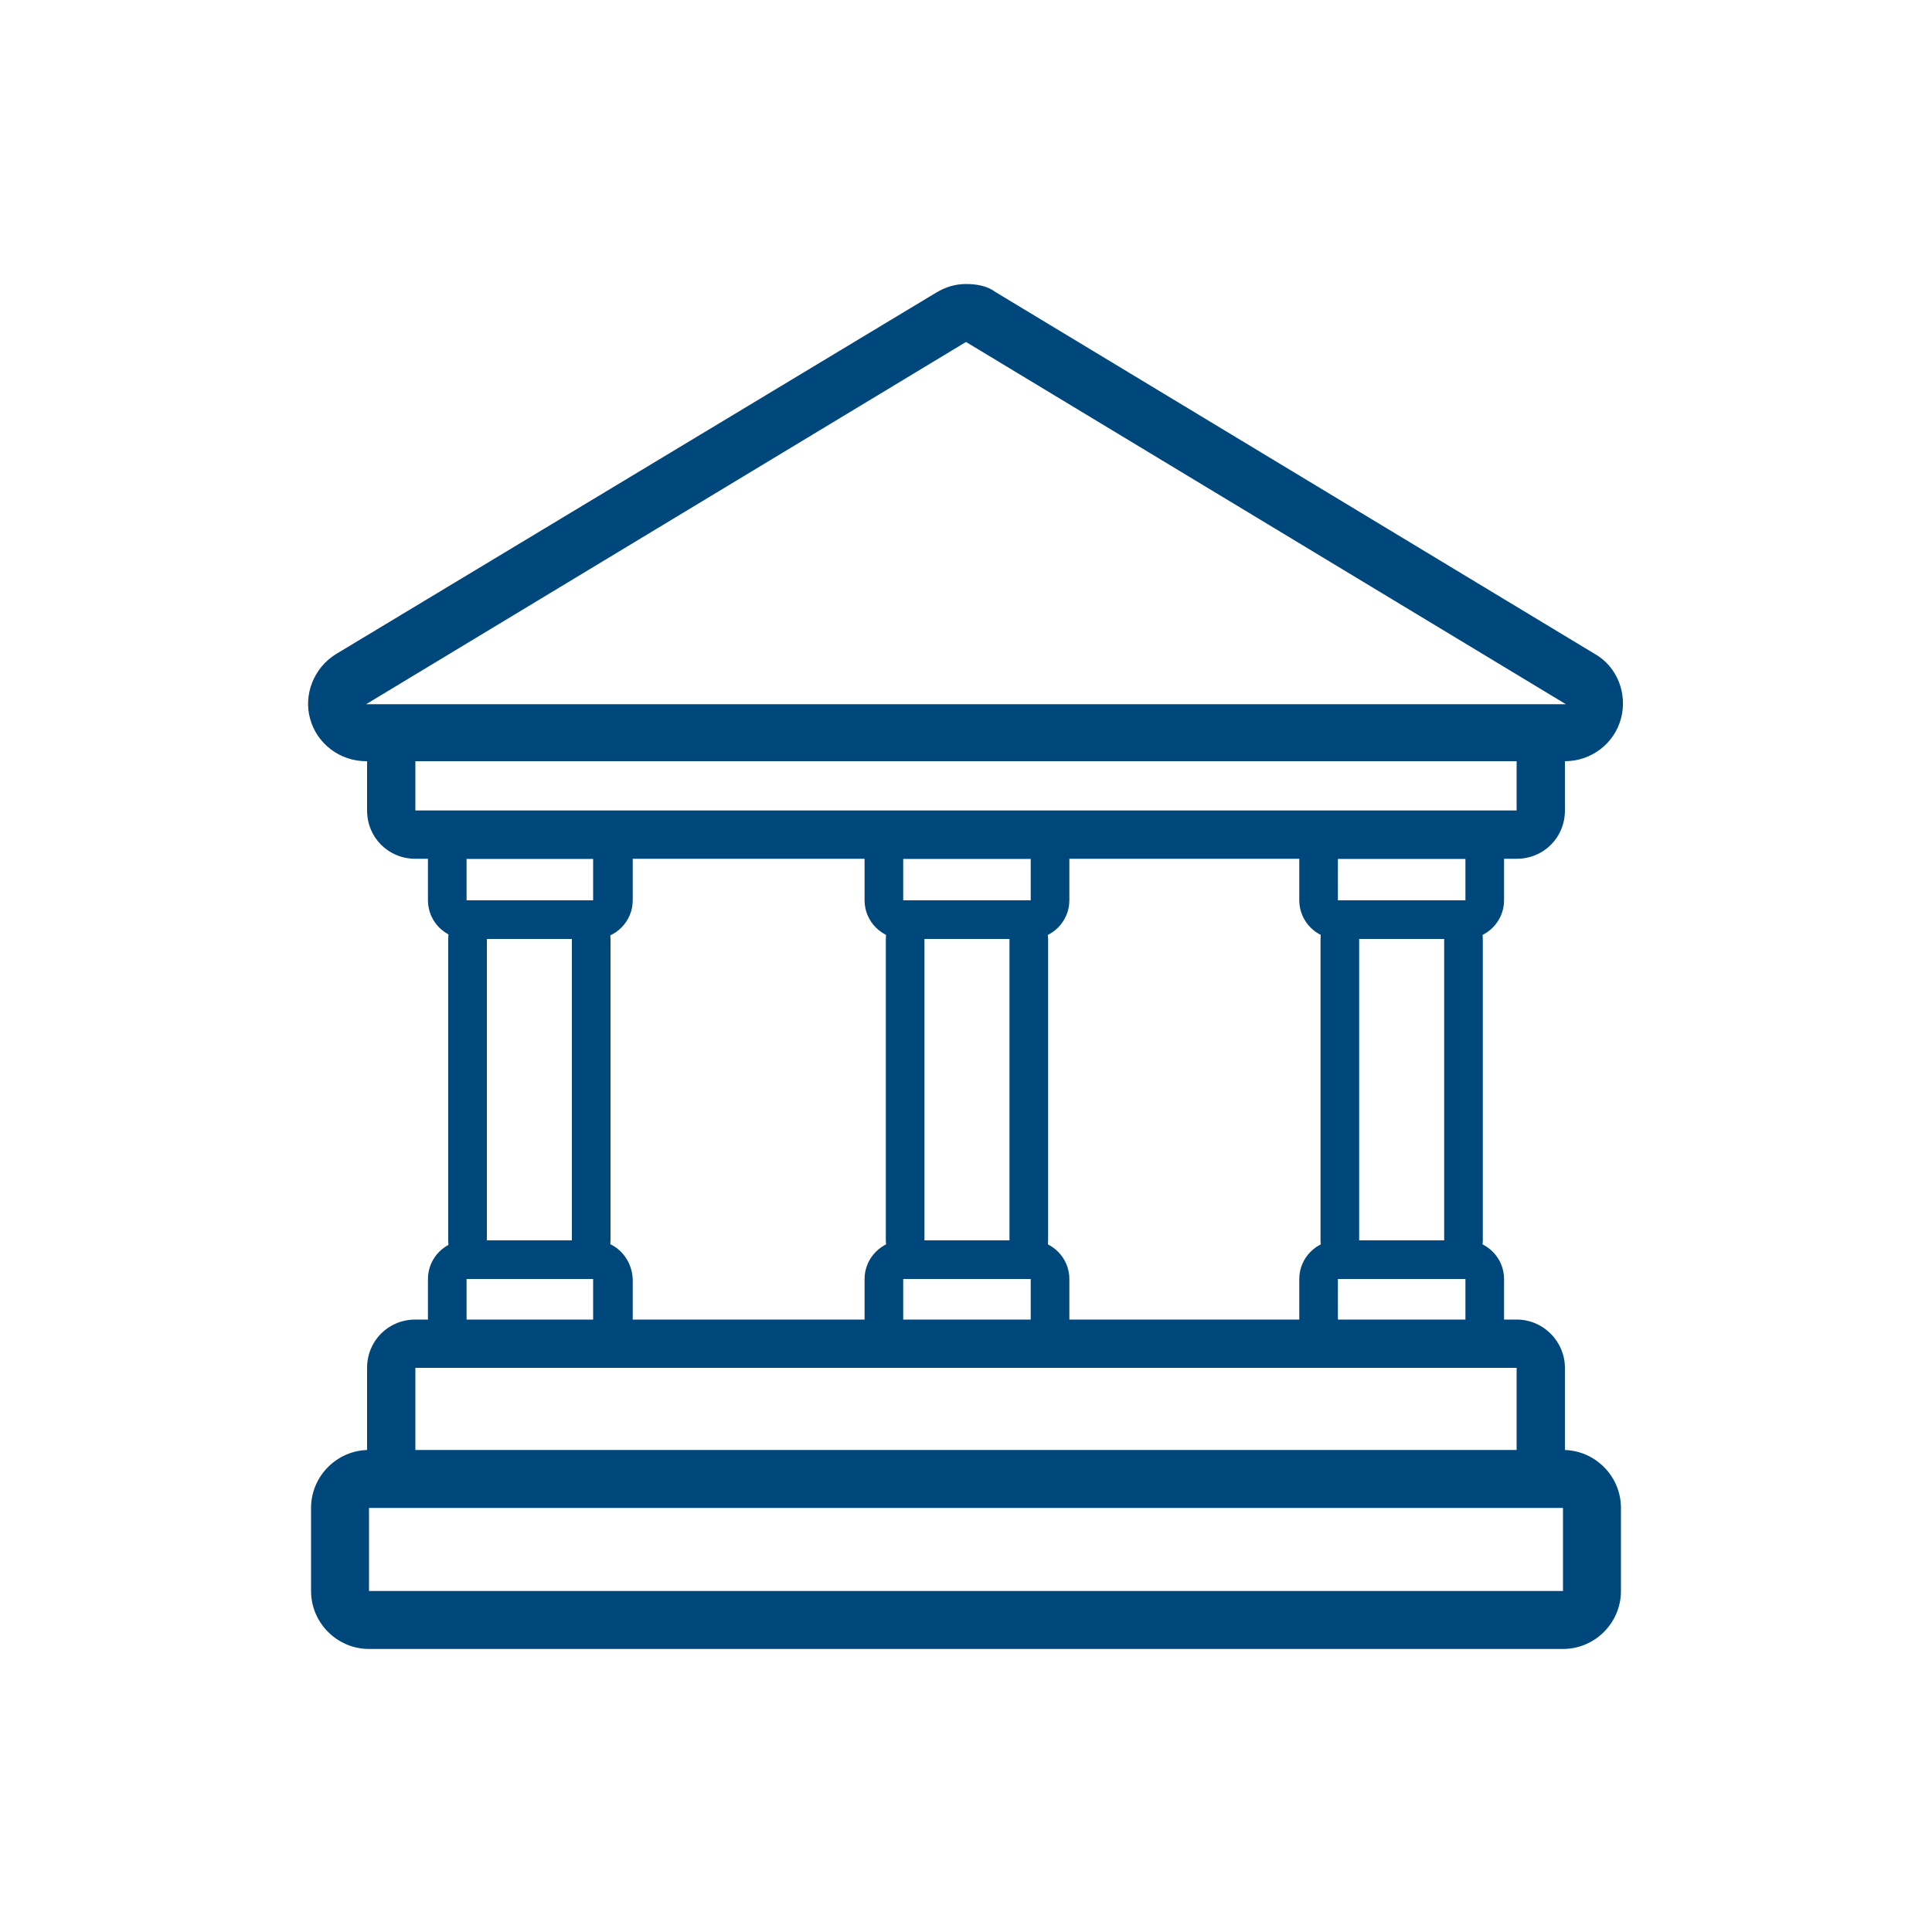
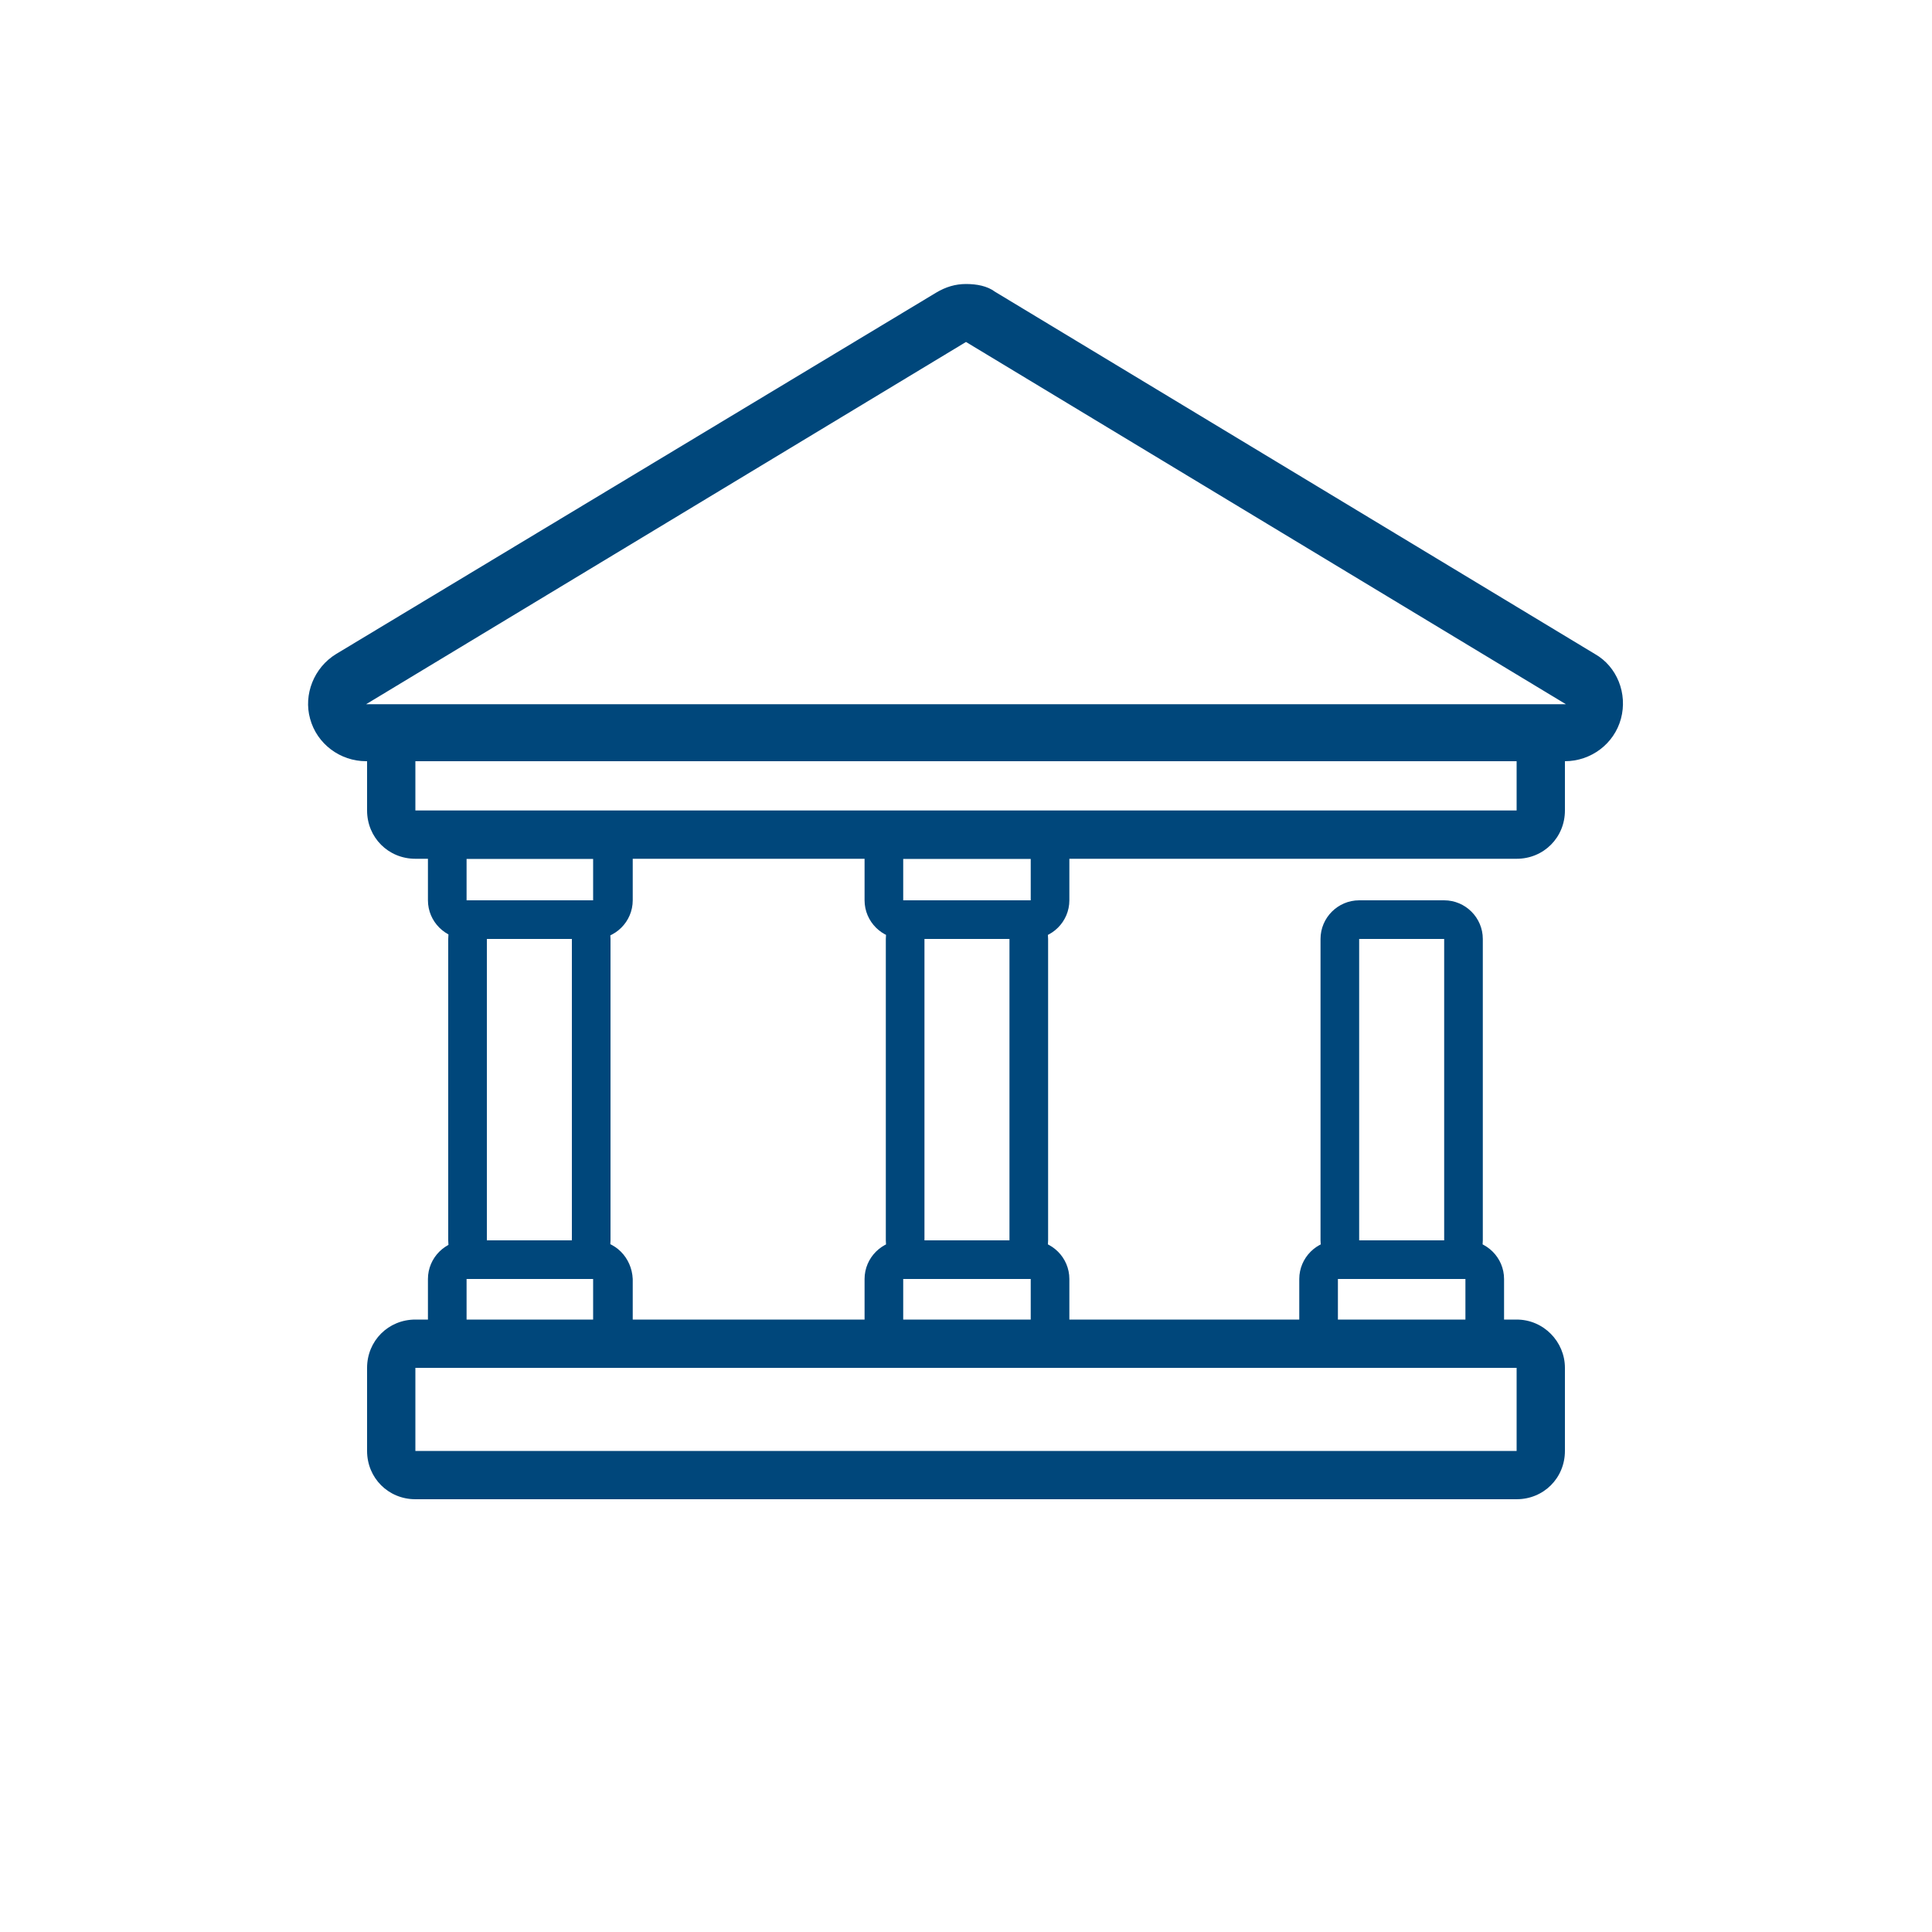
<svg xmlns="http://www.w3.org/2000/svg" version="1.0" id="Layer_1" x="0px" y="0px" width="200px" height="200px" viewBox="0 0 200 200" enable-background="new 0 0 200 200" xml:space="preserve">
  <g>
    <g>
      <path fill="#00477B" d="M100,35.4l62.1,37.5H37.9L100,35.4 M100,29.4c-1.1,0-2.1,0.3-3.1,0.9L34.8,67.7c-2.3,1.4-3.4,4.2-2.7,6.7    c0.7,2.6,3.1,4.4,5.8,4.4h124.1c2.7,0,5.1-1.8,5.8-4.4s-0.4-5.4-2.7-6.7l-62.1-37.5C102.2,29.6,101.1,29.4,100,29.4L100,29.4z" />
    </g>
    <g>
      <path fill="#00477B" d="M157,78.7v5.2H43v-5.2H157 M157,73.7H43c-2.8,0-5,2.2-5,5v5.2c0,2.8,2.2,5,5,5h114c2.8,0,5-2.2,5-5v-5.2    C162,75.9,159.8,73.7,157,73.7L157,73.7z" />
    </g>
    <g>
      <path fill="#00477B" d="M157,141.6v8.6H43v-8.6H157 M157,136.6H43c-2.8,0-5,2.2-5,5v8.6c0,2.8,2.2,5,5,5h114c2.8,0,5-2.2,5-5v-8.6    C162,138.9,159.8,136.6,157,136.6L157,136.6z" />
    </g>
    <g>
-       <path fill="#00477B" d="M161.8,156.1v8.6H38.2v-8.6H161.8 M161.8,150.1H38.2c-3.3,0-6,2.7-6,6v8.6c0,3.3,2.7,6,6,6h123.6    c3.3,0,6-2.7,6-6v-8.6C167.8,152.8,165.1,150.1,161.8,150.1L161.8,150.1z" />
-     </g>
+       </g>
    <path fill="#00477B" d="M61.4,88.9v4.3H48.3v-4.3H61.4 M61.4,84.9H48.3c-2.2,0-4,1.8-4,4v4.3c0,2.2,1.8,4,4,4h13.2c2.2,0,4-1.8,4-4   v-4.3C65.4,86.7,63.7,84.9,61.4,84.9L61.4,84.9z" />
    <path fill="#00477B" d="M61.4,132.4v4.3H48.3v-4.3H61.4 M61.4,128.4H48.3c-2.2,0-4,1.8-4,4v4.3c0,2.2,1.8,4,4,4h13.2   c2.2,0,4-1.8,4-4v-4.3C65.4,130.2,63.7,128.4,61.4,128.4L61.4,128.4z" />
    <path fill="#00477B" d="M59.2,97.2v31.2h-8.8V97.2H59.2 M59.2,93.2h-8.8c-2.2,0-4,1.8-4,4v31.2c0,2.2,1.8,4,4,4h8.8   c2.2,0,4-1.8,4-4V97.2C63.2,95,61.5,93.2,59.2,93.2L59.2,93.2z" />
    <path fill="#00477B" d="M106.7,88.9v4.3H93.5v-4.3H106.7 M106.7,84.9H93.5c-2.2,0-4,1.8-4,4v4.3c0,2.2,1.8,4,4,4h13.2   c2.2,0,4-1.8,4-4v-4.3C110.7,86.7,108.9,84.9,106.7,84.9L106.7,84.9z" />
    <path fill="#00477B" d="M106.7,132.4v4.3H93.5v-4.3H106.7 M106.7,128.4H93.5c-2.2,0-4,1.8-4,4v4.3c0,2.2,1.8,4,4,4h13.2   c2.2,0,4-1.8,4-4v-4.3C110.7,130.2,108.9,128.4,106.7,128.4L106.7,128.4z" />
    <path fill="#00477B" d="M104.5,97.2v31.2h-8.8V97.2H104.5 M104.5,93.2h-8.8c-2.2,0-4,1.8-4,4v31.2c0,2.2,1.8,4,4,4h8.8   c2.2,0,4-1.8,4-4V97.2C108.5,95,106.7,93.2,104.5,93.2L104.5,93.2z" />
-     <path fill="#00477B" d="M151.7,88.9v4.3h-13.2v-4.3H151.7 M151.7,84.9h-13.2c-2.2,0-4,1.8-4,4v4.3c0,2.2,1.8,4,4,4h13.2   c2.2,0,4-1.8,4-4v-4.3C155.7,86.7,153.9,84.9,151.7,84.9L151.7,84.9z" />
    <path fill="#00477B" d="M151.7,132.4v4.3h-13.2v-4.3H151.7 M151.7,128.4h-13.2c-2.2,0-4,1.8-4,4v4.3c0,2.2,1.8,4,4,4h13.2   c2.2,0,4-1.8,4-4v-4.3C155.7,130.2,153.9,128.4,151.7,128.4L151.7,128.4z" />
    <path fill="#00477B" d="M149.5,97.2v31.2h-8.8V97.2H149.5 M149.5,93.2h-8.8c-2.2,0-4,1.8-4,4v31.2c0,2.2,1.8,4,4,4h8.8   c2.2,0,4-1.8,4-4V97.2C153.5,95,151.7,93.2,149.5,93.2L149.5,93.2z" />
  </g>
</svg>